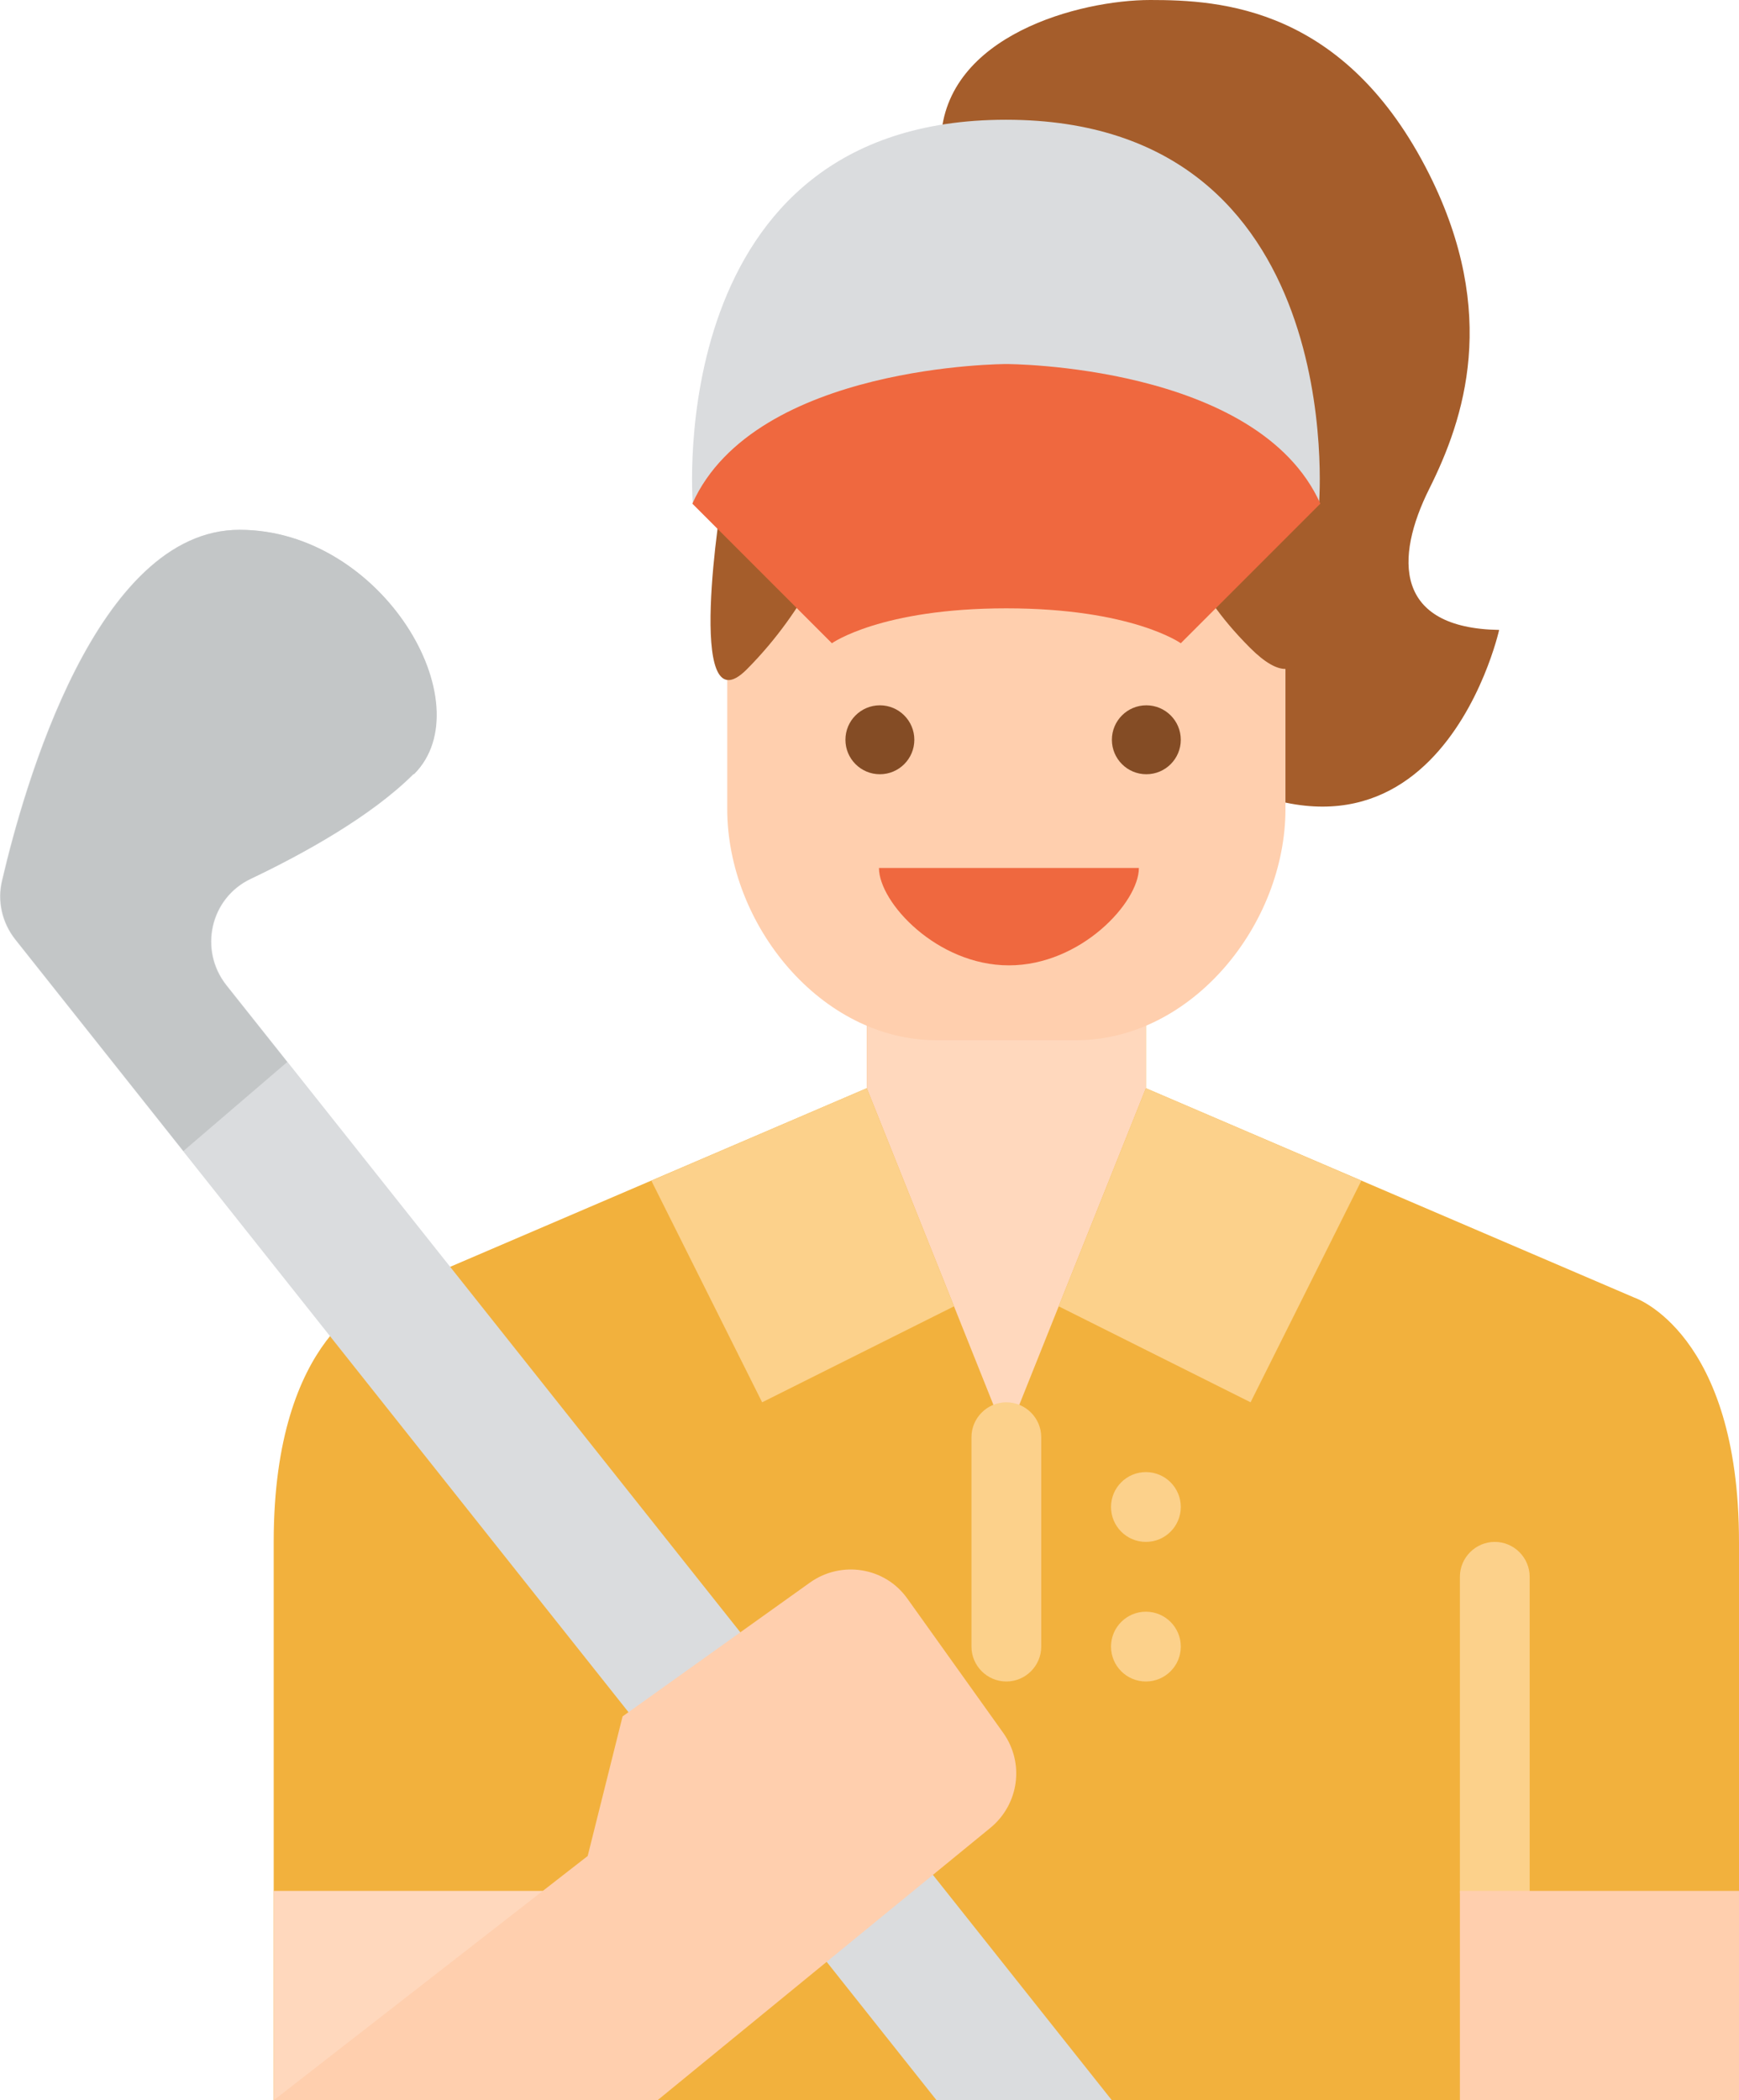
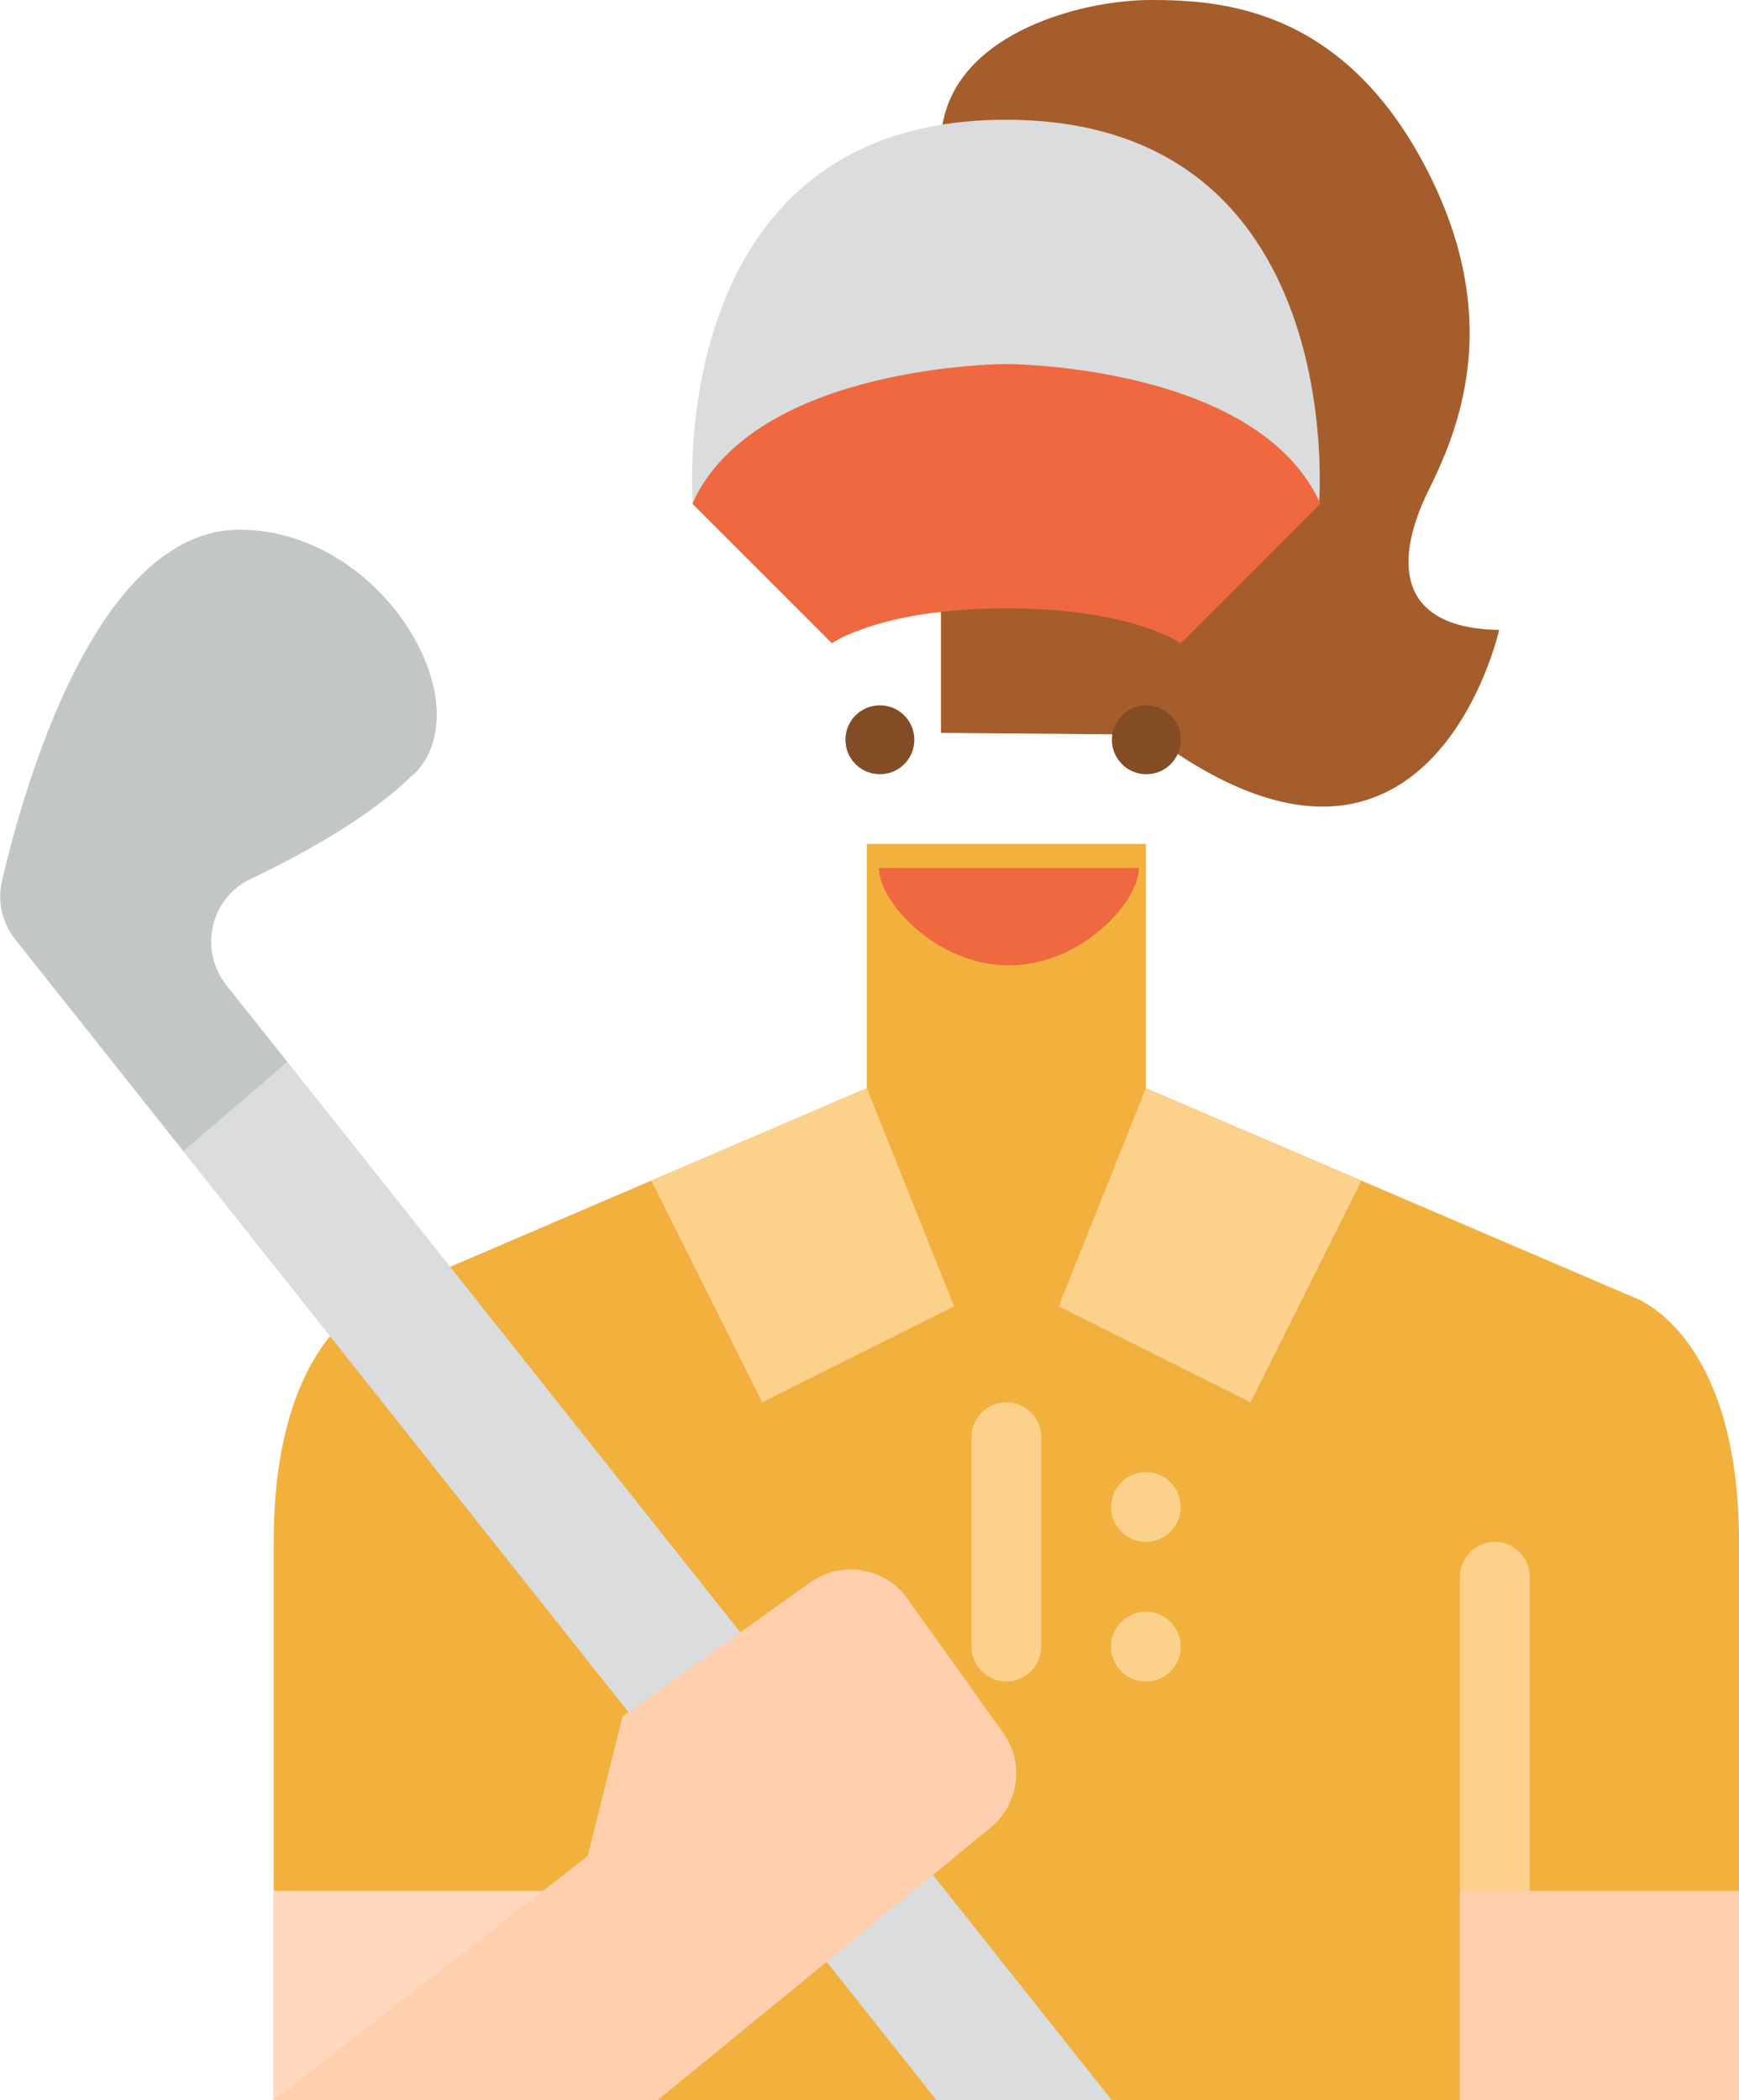
<svg xmlns="http://www.w3.org/2000/svg" id="_レイヤー_2" data-name="レイヤー 2" viewBox="0 0 398.76 481.45">
  <defs>
    <style>
      .cls-1 {
        fill: none;
      }

      .cls-2 {
        fill: #c3c6c7;
      }

      .cls-3 {
        fill: #a55d2b;
      }

      .cls-4 {
        fill: #ef683f;
      }

      .cls-5 {
        fill: #f2b13d;
      }

      .cls-6 {
        fill: #ffd8bd;
      }

      .cls-7 {
        fill: #ffcfae;
      }

      .cls-8 {
        fill: #dadcde;
      }

      .cls-9 {
        fill: #fcd18b;
      }

      .cls-10 {
        fill: #844c25;
      }
    </style>
  </defs>
  <g id="Flat">
    <path class="cls-3" d="M343.76,144.4s-16,72-80,24l-48-.4V32C216.76,8,247.76,0,263.76,0s44.7,1.5,64,40c16,32,8,56,0,72s-8,32,16,32.4Z" />
    <path class="cls-5" d="M398.76,353.45v128H62.76v-128c0-48,24-56,24-56l112-48v-56h64v56l112,48s24,8,24,56Z" />
-     <polygon class="cls-6" points="262.76 193.45 262.76 249.45 230.76 329.45 198.76 249.45 198.76 193.45 262.76 193.45" />
-     <path class="cls-7" d="M246.76,238.45h-32c-26.5,0-48-26.5-48-53v-80h128v80c0,26.5-21.5,53-48,53Z" />
-     <path class="cls-3" d="M165.91,112.45c-.57,1.72-9.01,55.37,5.32,41s19.83-30.11,19.83-30.11l-25.15-10.89Z" />
    <path class="cls-3" d="M296.91,113.45c.57,1.72,10.89,16.63,3.44,27.52,0,0,.57,21.84-13.76,7.48-14.33-14.36-14.83-24.11-14.83-24.11l25.15-10.89Z" />
    <path class="cls-1" d="M398.76,353.45v128H62.76v-128c0-48,24-56,24-56l112-48,32,80,32-80,112,48s24,8,24,56Z" />
    <path class="cls-8" d="M302.56,115.45h-143.7s-7.2-88,71.8-88,71.8,88,71.8,88h.1Z" />
    <path class="cls-4" d="M302.76,115.45l-32,32s-11.2-8-40-8-40,8-40,8l-32-32c14.4-32,72-32,72-32,0,0,57.6,0,72,32Z" />
    <polygon class="cls-9" points="218.76 299.45 174.76 321.45 149.36 270.65 198.76 249.45 218.76 299.45" />
    <path class="cls-9" d="M230.76,385.45c-4.4,0-8-3.6-8-8v-48c0-4.4,3.6-8,8-8s8,3.6,8,8v48c0,4.4-3.6,8-8,8Z" />
    <polygon class="cls-9" points="312.16 270.65 286.76 321.45 242.76 299.45 262.76 249.45 312.16 270.65" />
    <circle class="cls-9" cx="262.76" cy="345.45" r="8" />
    <circle class="cls-9" cx="262.76" cy="377.45" r="8" />
    <path class="cls-8" d="M214.76,481.45L3.46,215.35c-3-3.8-4.2-8.8-3-13.6,5-21.4,21.6-80.3,54.4-80.3s56,40,40,56c-9.6,9.6-25.1,18.2-37.3,24-9.3,4.4-12,16.3-5.6,24.4l203,255.6h-40.2Z" />
    <path class="cls-2" d="M94.76,177.45c-9.6,9.6-25.1,18.2-37.3,24-9.3,4.4-12,16.3-5.6,24.4l14,17.6-23.8,20.4L3.56,215.35c-3-3.8-4.2-8.8-3-13.6,5-21.4,21.6-80.3,54.4-80.3s56,40,40,56h-.2Z" />
    <rect class="cls-6" x="62.76" y="433.45" width="64" height="48" />
    <path class="cls-7" d="M62.76,481.45l72-56,8-32,43-30.7c7.2-5.1,17.2-3.5,22.3,3.7l22,30.8c4.9,6.9,3.6,16.3-2.9,21.7l-76.4,62.5H62.76Z" />
    <path class="cls-9" d="M342.76,441.45c-4.4,0-8-3.6-8-8v-72c0-4.4,3.6-8,8-8s8,3.6,8,8v72c0,4.4-3.6,8-8,8Z" />
    <rect class="cls-7" x="334.76" y="433.45" width="64" height="48" />
    <circle class="cls-10" cx="262.86" cy="169.58" r="7.9" />
    <circle class="cls-10" cx="201.76" cy="169.58" r="7.9" />
    <path class="cls-4" d="M261.15,198.97c0,7.91-13.34,22.32-29.8,22.32s-29.8-14.41-29.8-22.32" />
  </g>
</svg>